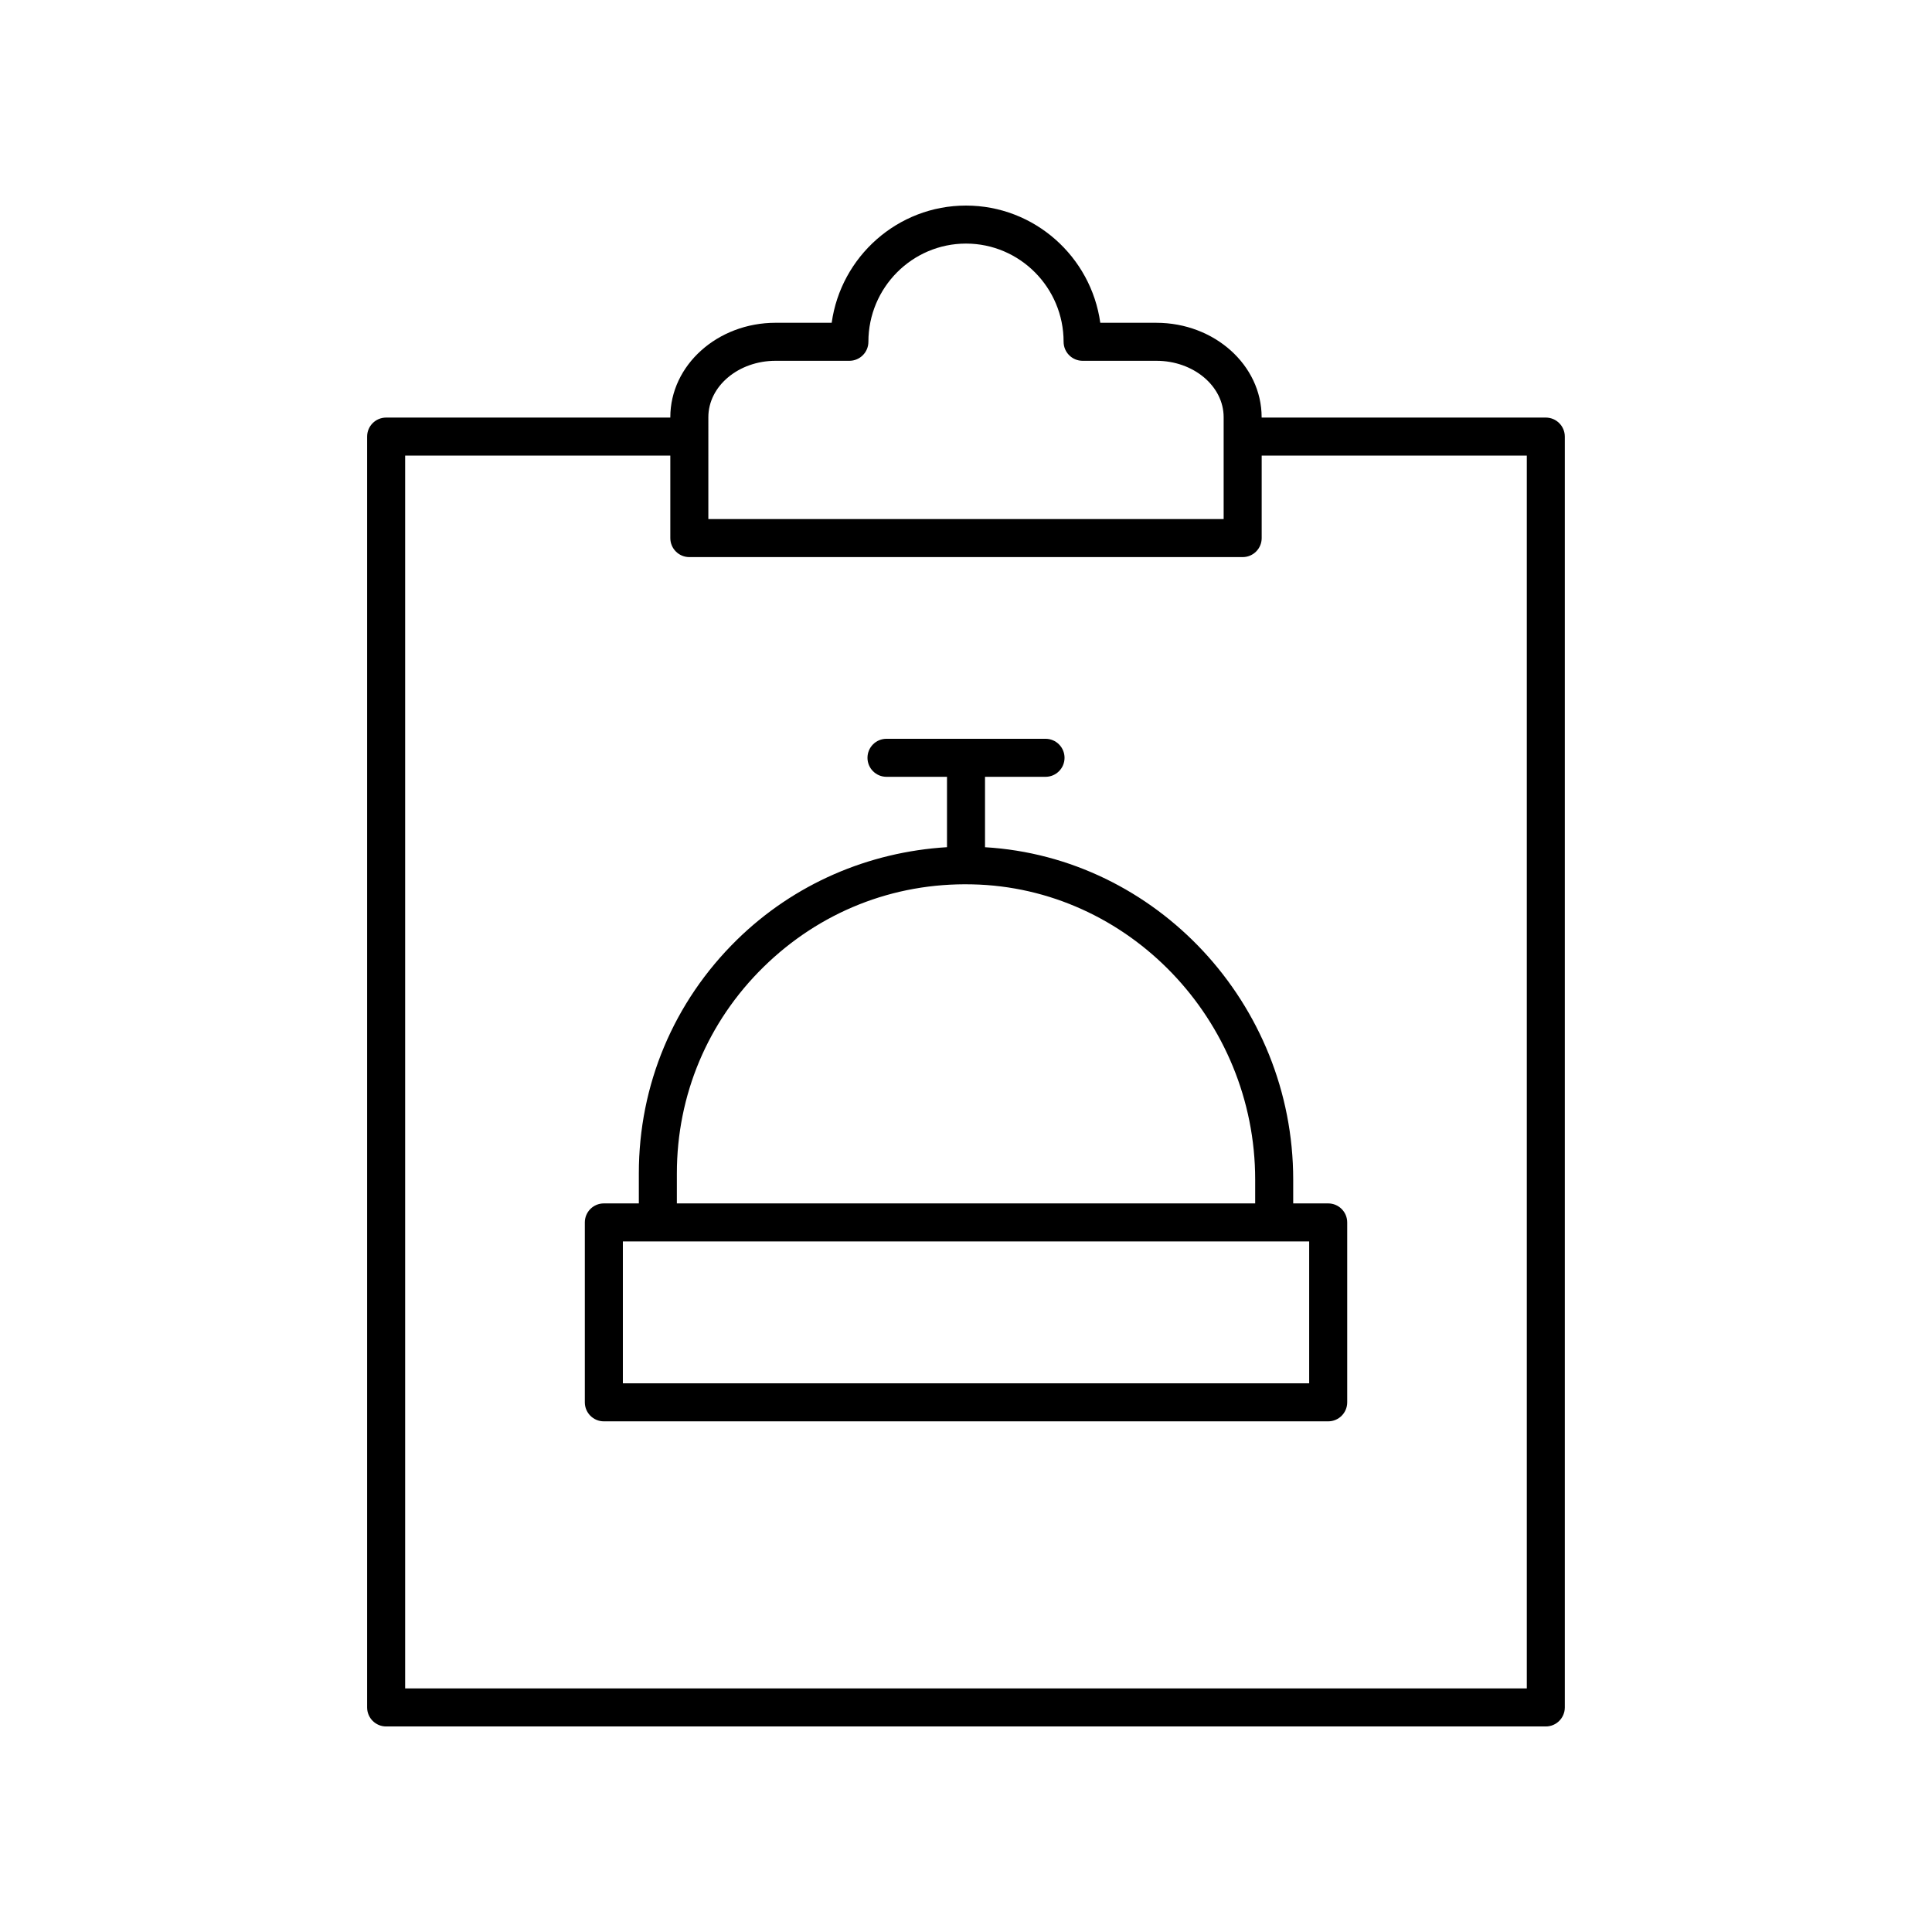
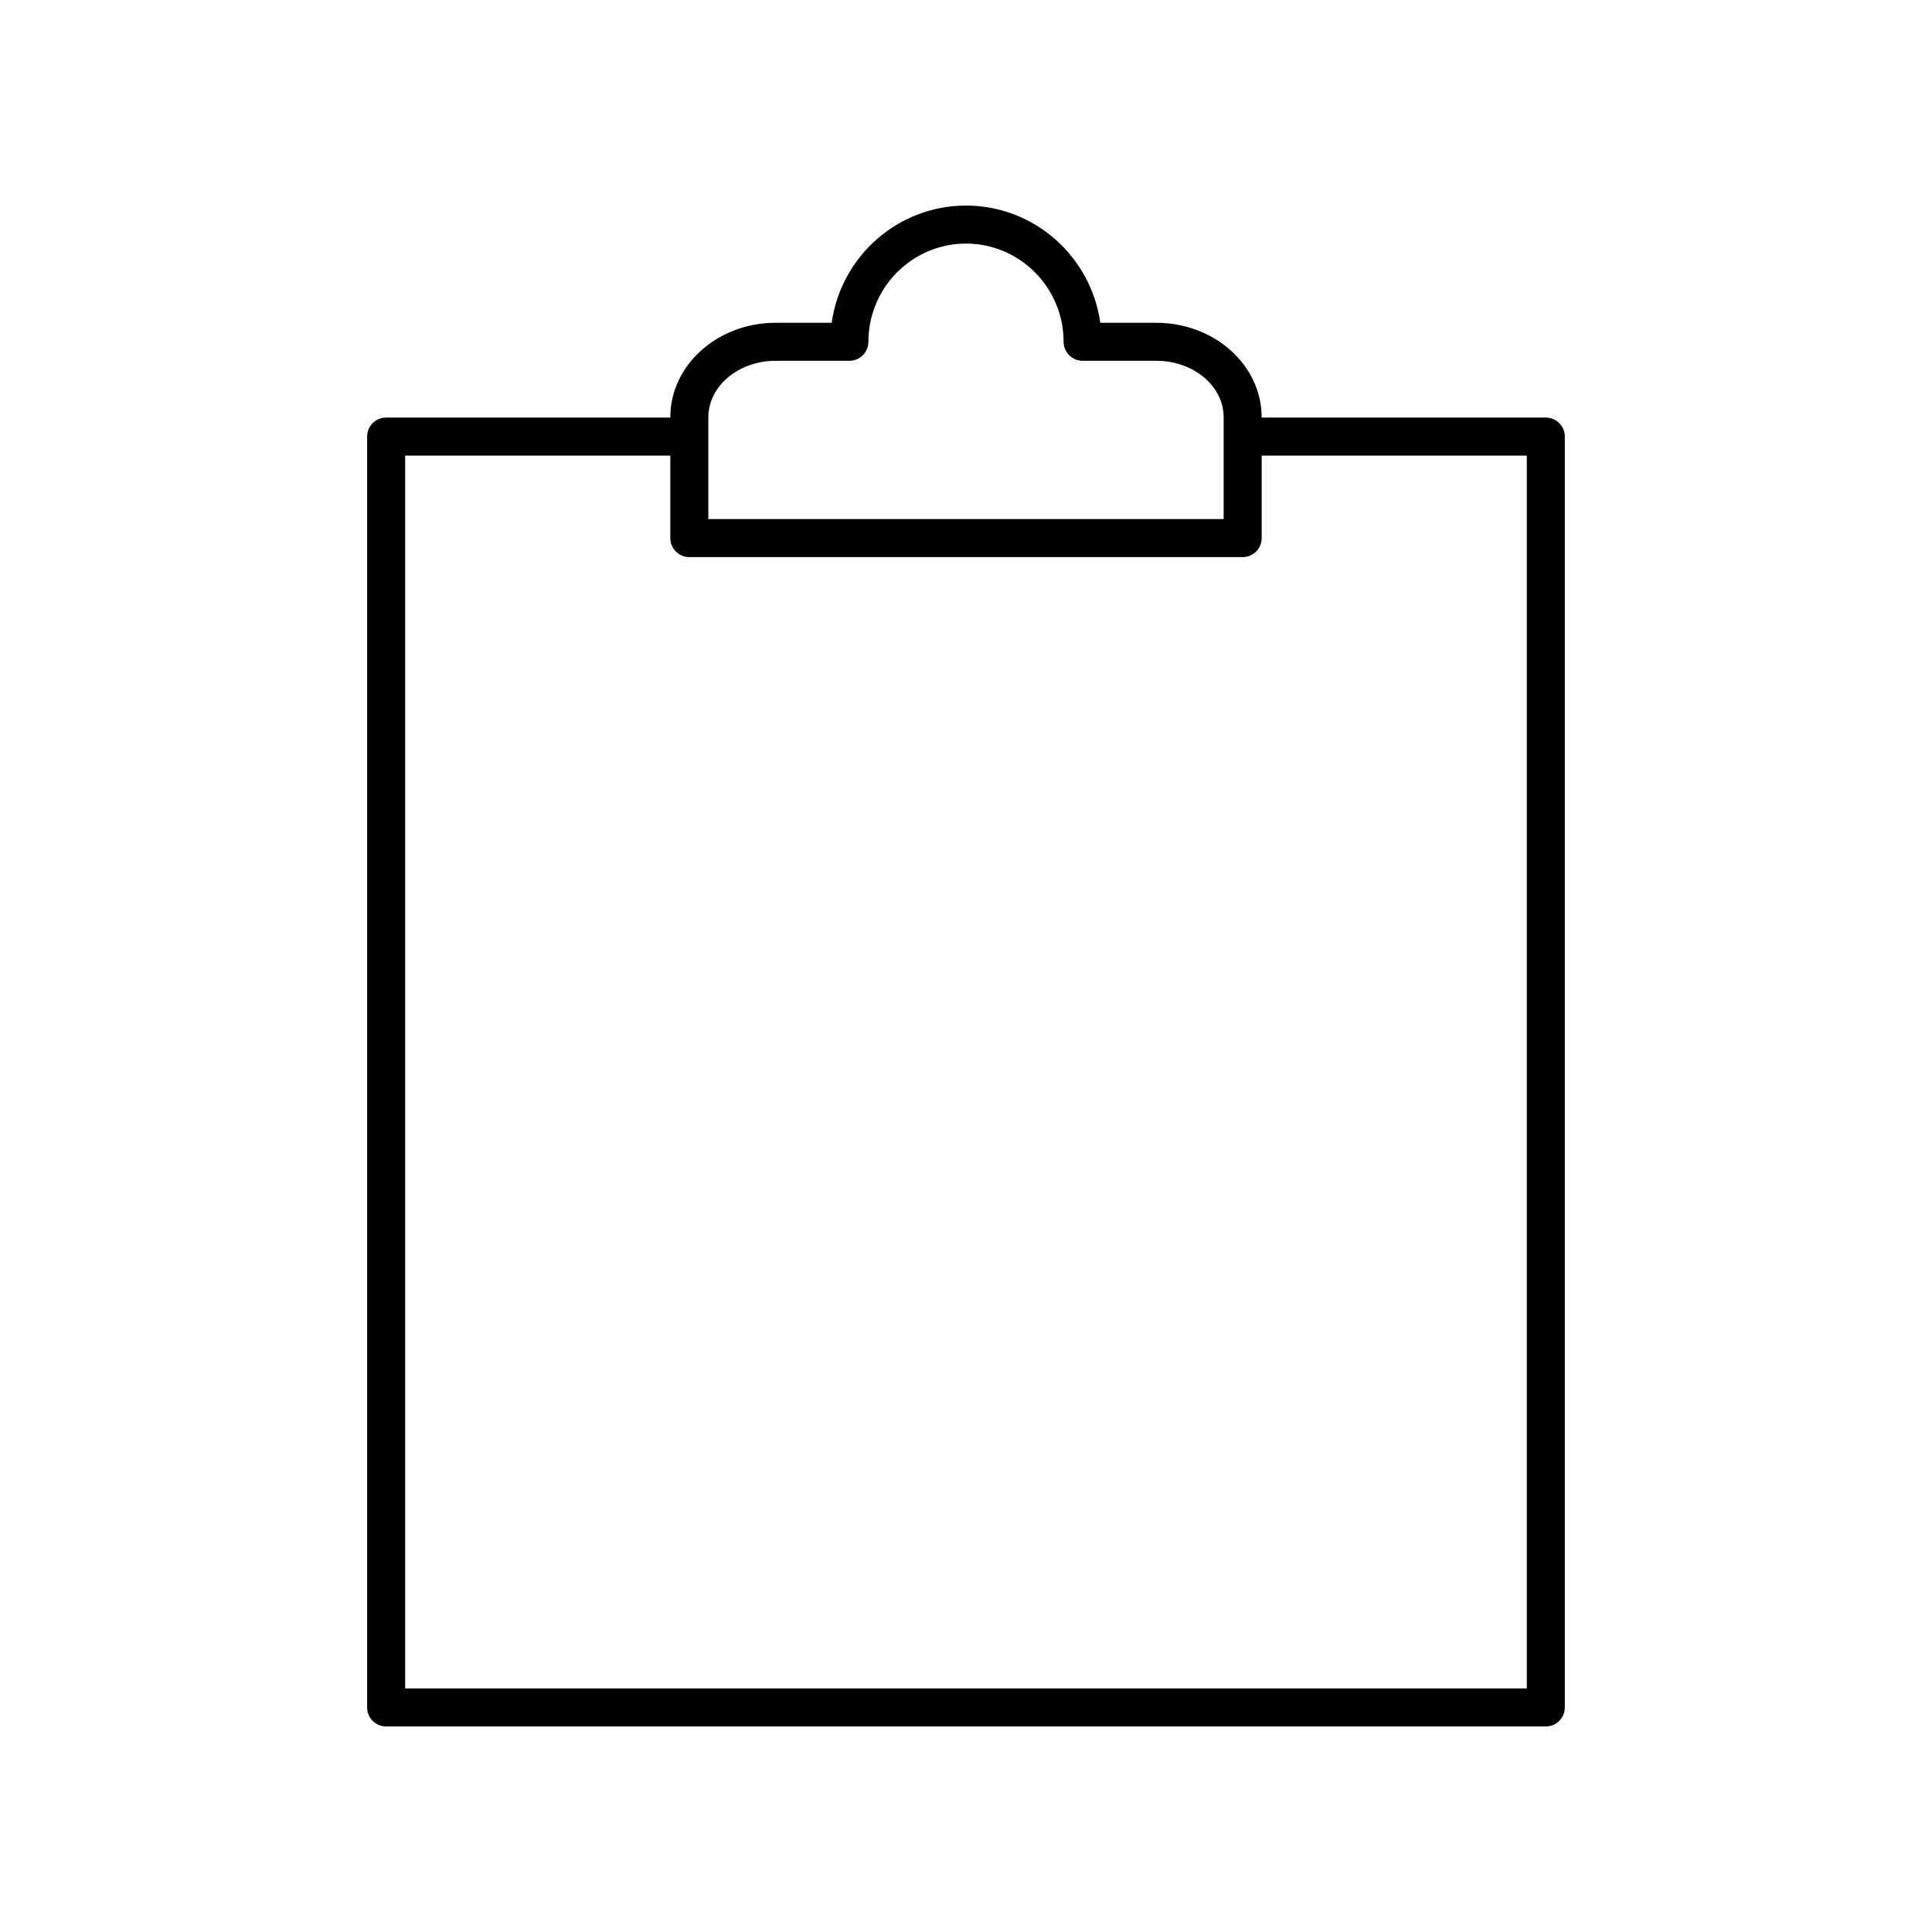
<svg xmlns="http://www.w3.org/2000/svg" fill="#000000" width="800px" height="800px" version="1.1" viewBox="144 144 512 512">
  <g>
    <path d="m450.45 229.54h-14.863c-2.445-17.531-17.477-31.062-35.59-31.062-18.117 0-33.145 13.531-35.59 31.062h-14.863c-15.387 0-27.902 11.227-27.902 25.027v0.098l-75.309-0.004c-2.785 0-5.039 2.254-5.039 5.039v336.79c0 2.781 2.254 5.039 5.039 5.039h307.32c2.785 0 5.039-2.254 5.039-5.039v-336.79c0-2.781-2.254-5.039-5.039-5.039l-75.305 0.004v-0.098c0-13.797-12.516-25.023-27.902-25.023zm-118.73 25.023c0-8.242 7.996-14.949 17.824-14.949h19.551c2.785 0 5.039-2.254 5.039-5.039 0-14.348 11.602-26.023 25.867-26.023 14.262 0 25.863 11.676 25.863 26.023 0 2.781 2.254 5.039 5.039 5.039h19.551c9.832 0 17.824 6.707 17.824 14.949v26.996h-136.56zm216.9 10.172v326.71h-297.25v-326.71h70.27v21.863c0 2.781 2.254 5.039 5.039 5.039h146.64c2.785 0 5.039-2.254 5.039-5.039v-21.863z" />
-     <path d="m405.04 368.52v-18.656h16.035c2.785 0 5.039-2.254 5.039-5.039 0-2.781-2.254-5.039-5.039-5.039h-42.145c-2.785 0-5.039 2.254-5.039 5.039 0 2.781 2.254 5.039 5.039 5.039l16.035 0.004v18.645c-20.797 1.262-40.535 9.715-55.664 24.543-16.766 16.438-26.004 38.418-26.004 61.895v7.965h-9.273c-2.785 0-5.039 2.254-5.039 5.039v47.676c0 2.781 2.254 5.039 5.039 5.039h191.96c2.785 0 5.039-2.254 5.039-5.039v-47.676c0-2.781-2.254-5.039-5.039-5.039h-9.273v-6.32c-0.004-46.633-36.355-85.398-81.672-88.074zm-81.664 86.43c0-20.746 8.164-40.172 22.98-54.699 14.828-14.531 34.301-22.352 55.227-21.887 41.383 0.828 75.051 35.922 75.051 78.227v6.32h-153.26zm167.57 55.641h-181.88v-37.602h181.88z" />
  </g>
</svg>